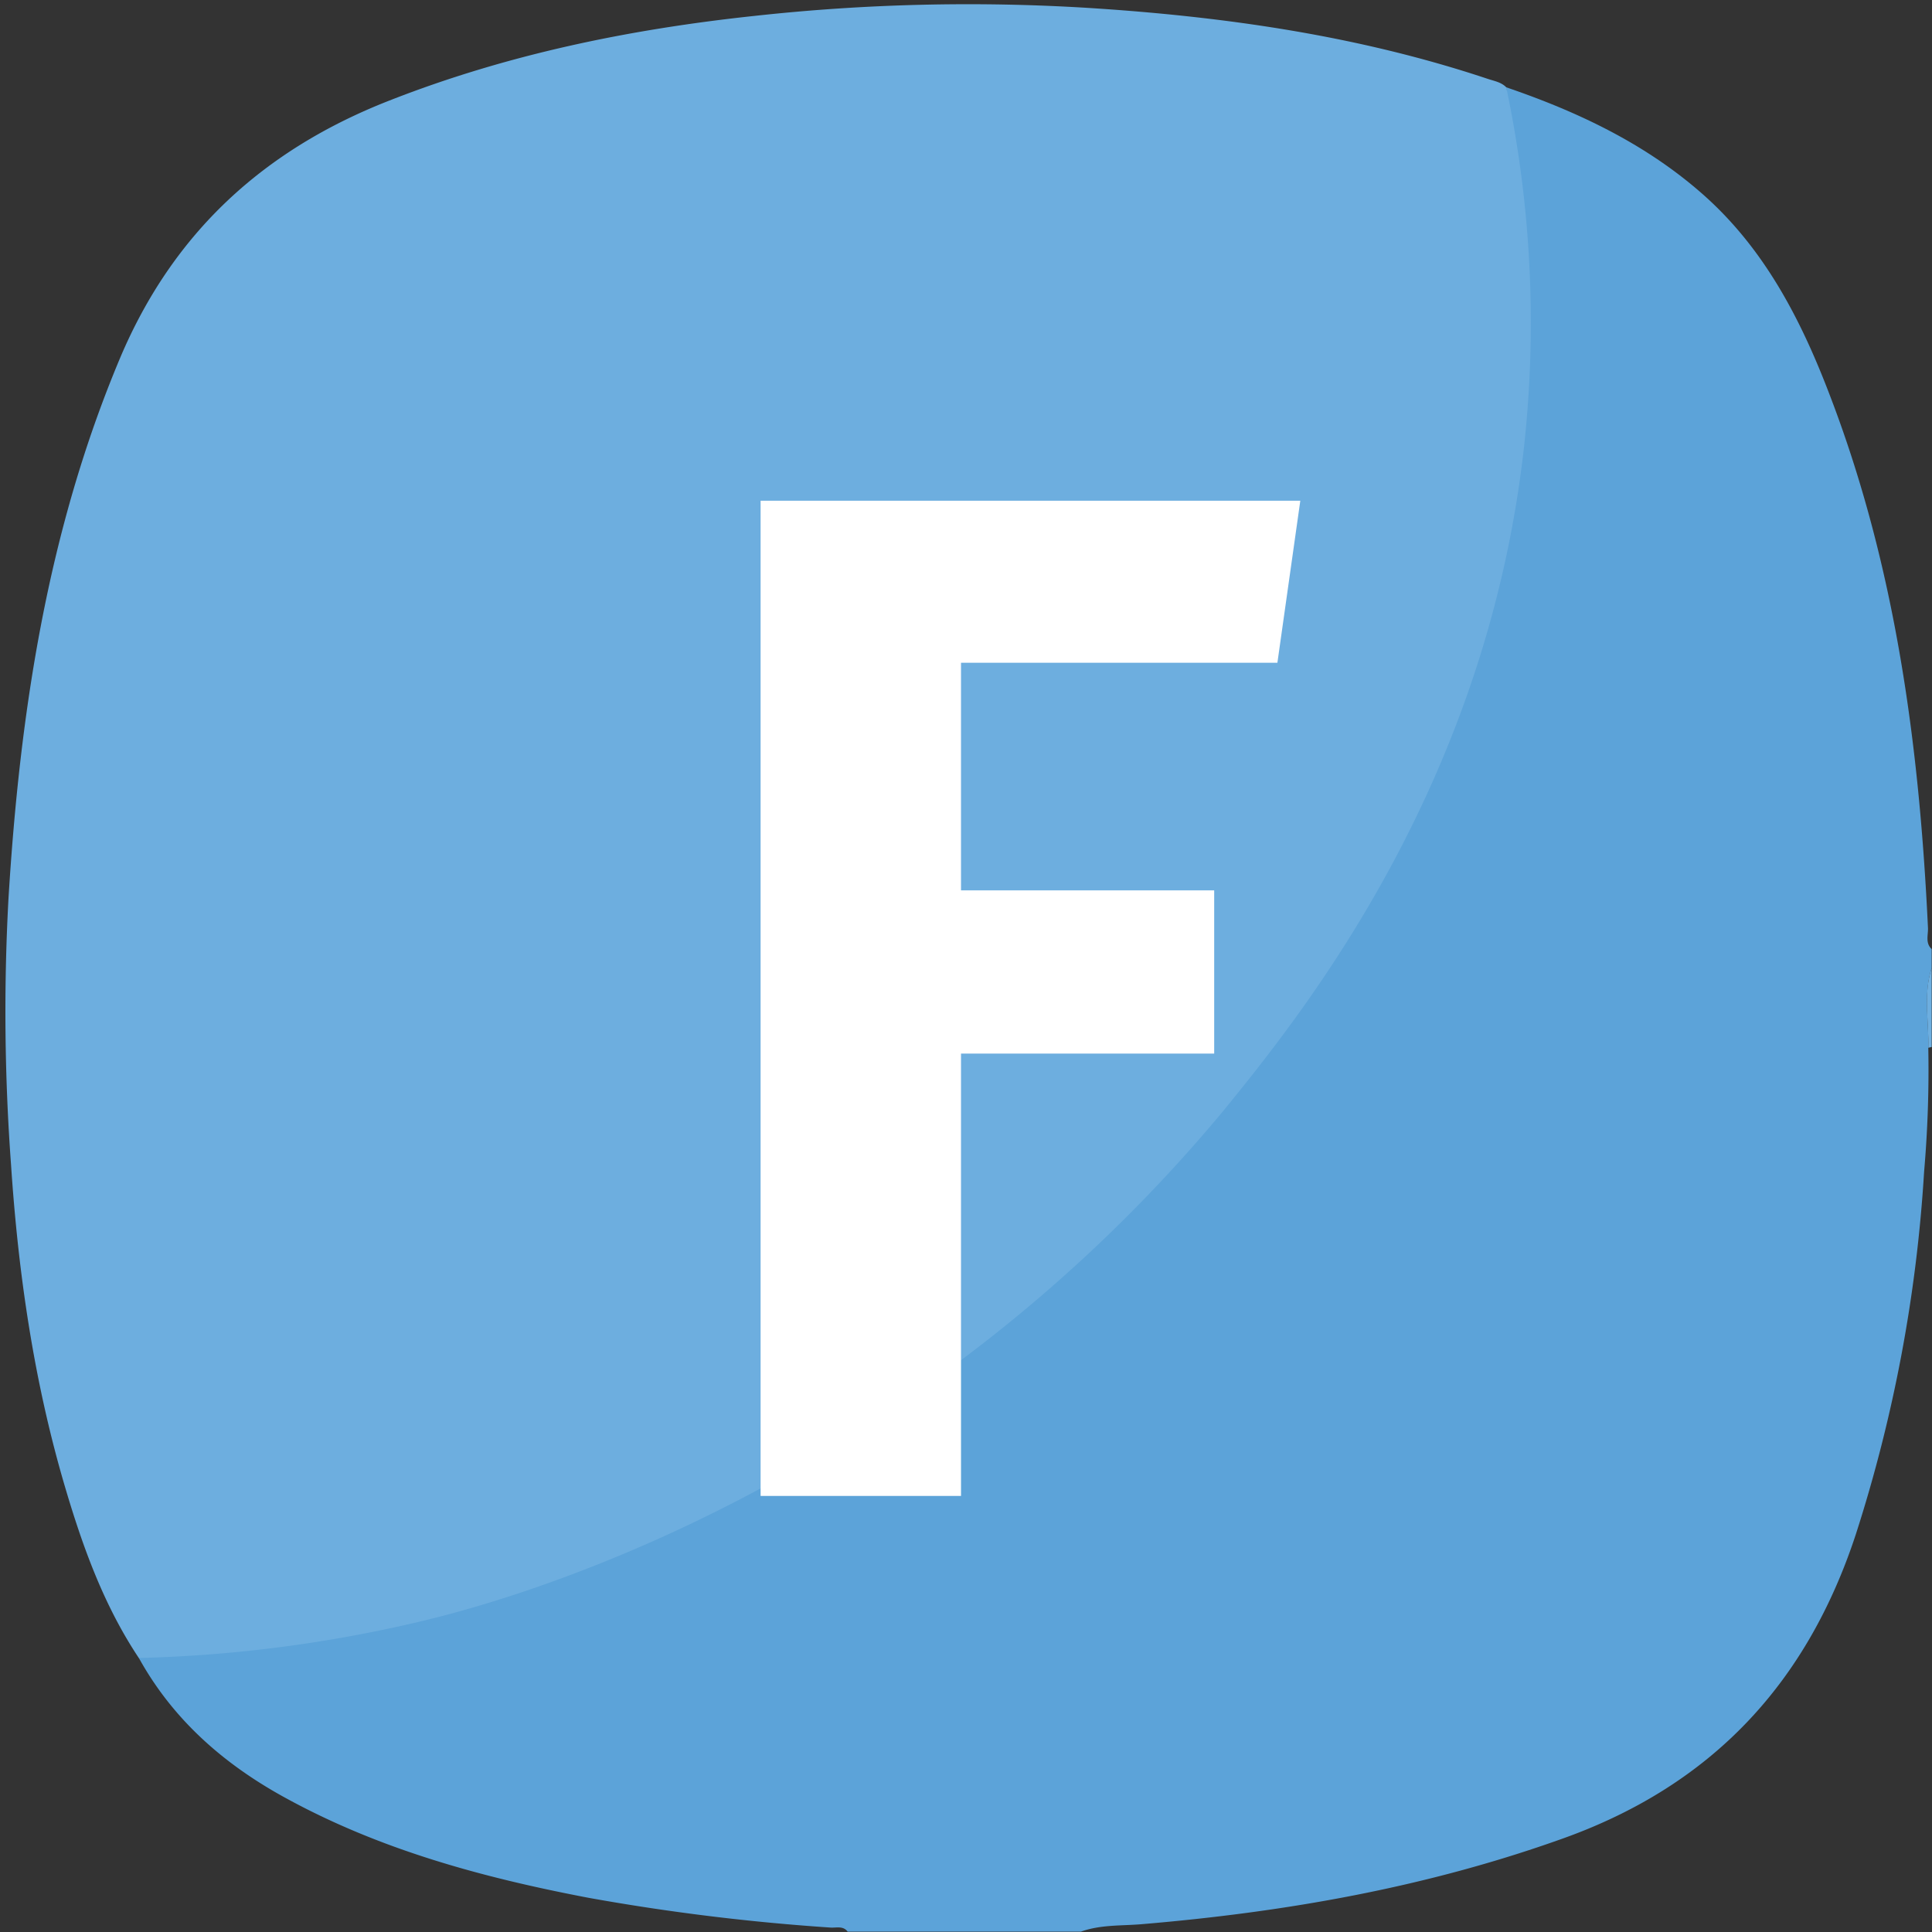
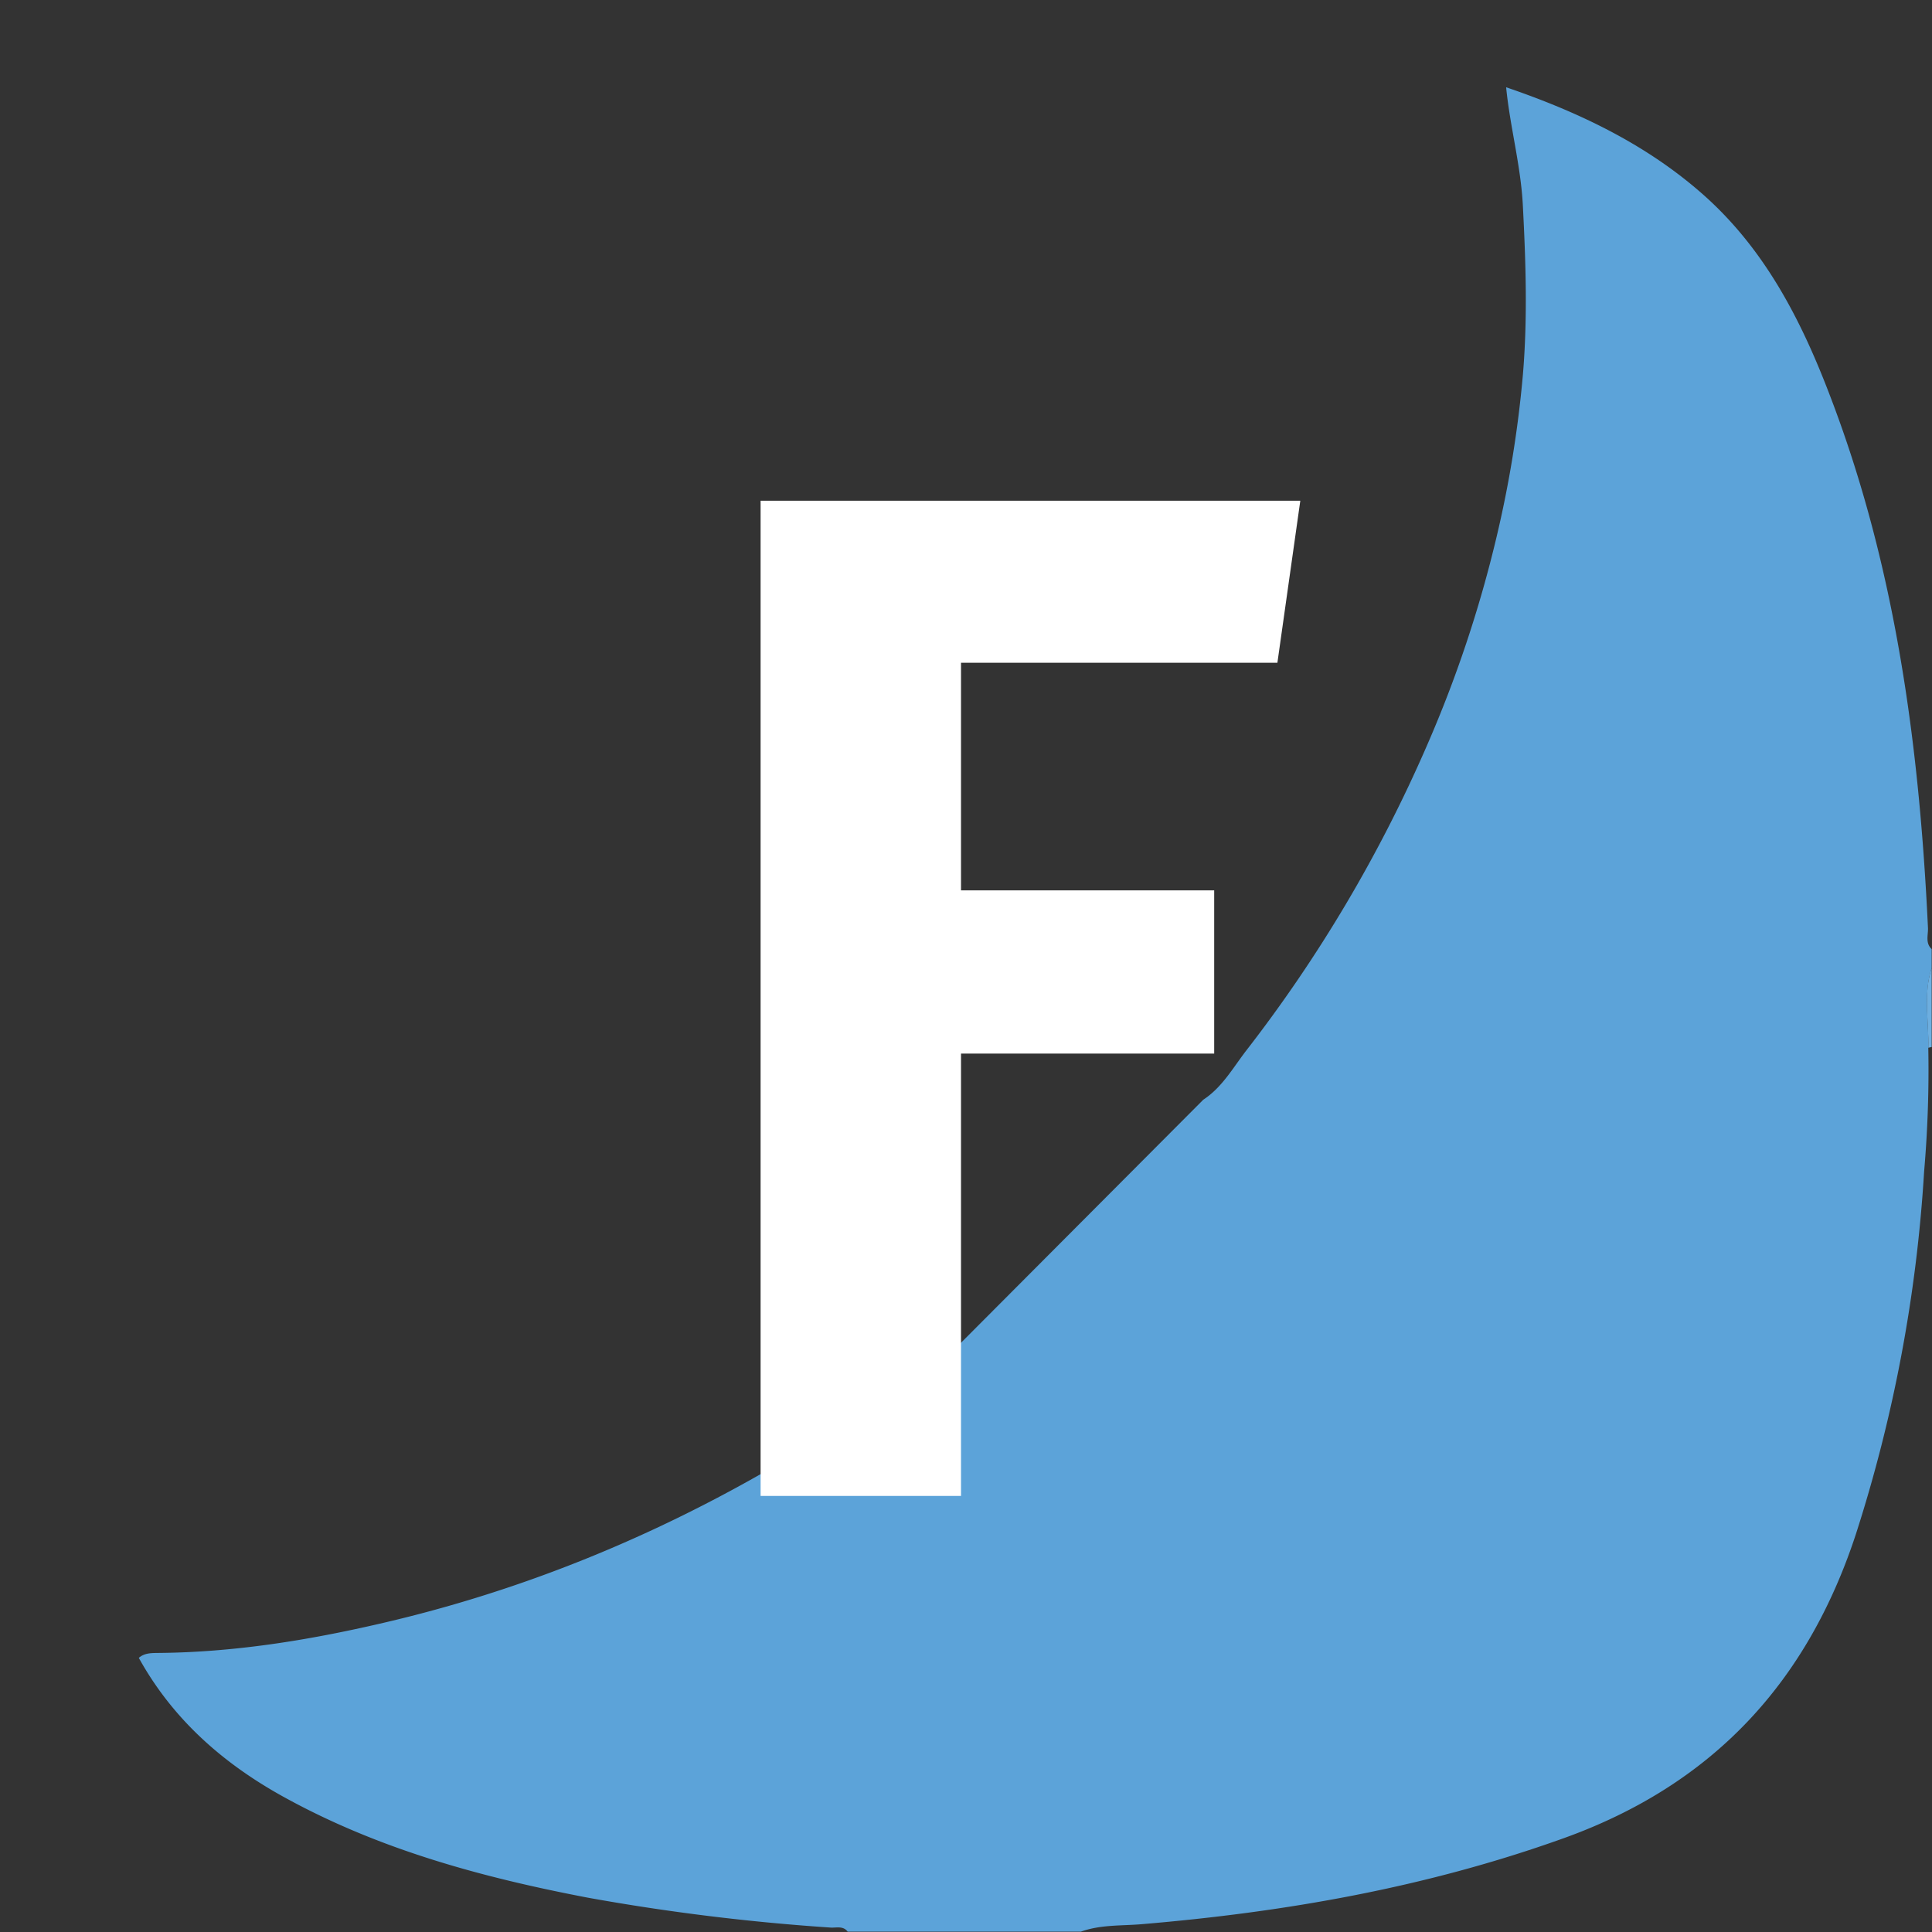
<svg xmlns="http://www.w3.org/2000/svg" id="Ebene_1" data-name="Ebene 1" viewBox="0 0 364.38 364.38">
  <rect x="0" y="0" width="364.38" height="364.38" fill="#333333" stroke="none" />
  <defs>
    <style>.cls-1{fill:#5ca3d9;}.cls-2{fill:#6daedf;}.cls-3{fill:#fff;}</style>
  </defs>
  <path class="cls-1" d="M226.94,207.41c3.55-2.32,5.59-6,8.08-9.24a267.89,267.89,0,0,0,34.07-57.48,232.16,232.16,0,0,0,13.13-39.27,213.19,213.19,0,0,0,5-30.73c.9-10.6.55-21.2,0-31.81-.37-7.58-2.42-14.9-3.16-22.42C297.36,21,309.94,26.91,320.65,36.2c12,10.38,19,24,24.51,38.48C357.54,107,362,140.72,363.62,175c.06,1.34-.54,2.85.7,4v3.55c-1.6,5-.5,10-.64,15.06a222.65,222.65,0,0,1-.79,23.39A277.57,277.57,0,0,1,350,289.42c-9.21,28-27.05,47.2-55.08,57.27-25.83,9.27-52.45,13.94-79.63,16.22-3.82.32-7.72.07-11.42,1.4h-44c-.87-1.16-2.17-.68-3.28-.77a412.29,412.29,0,0,1-45.65-5.62C91,354.11,71.58,348.85,53.68,339c-11.51-6.32-21.07-14.69-27.5-26.32,1.07-.94,2.38-.91,3.69-.93,14.13-.12,28-2.34,41.72-5.51C107.46,298,140,282.42,169.94,261.1c3.33-2.37,6.26-5.45,10.28-6.82" />
  <path class="cls-2" d="M364.32,197.46c-.21.06-.43.11-.64.15.14-5-1-10.1.64-15.06Z" />
-   <path class="cls-2" d="M230.81,209.4a291.23,291.23,0,0,1-55.95,51.79c-45.26,32.21-86.83,42.56-96,44.72a256.53,256.53,0,0,1-52.68,6.79c-6.56-9.85-10.54-20.85-13.86-32.07-5.9-19.92-8.87-40.33-10.24-61a393.41,393.41,0,0,1-.49-50c2.13-35,7.31-69.44,21.07-102.14,10-23.65,27.12-39.28,50.79-48.53C95.65,10.25,118.71,5.52,142.29,3A369.31,369.31,0,0,1,205.38,1.5c25.56,1.63,50.79,5.22,75.2,13.37,1.22.41,2.54.61,3.5,1.59a214.92,214.92,0,0,1,3.36,67.76C280.41,147.49,246.51,190.15,230.81,209.4Z" />
  <path class="cls-3" d="M240.92,125H181.25v42.93H229v30.78H181.25v83.43h-37.8V94.44H245.24Z" />
</svg>